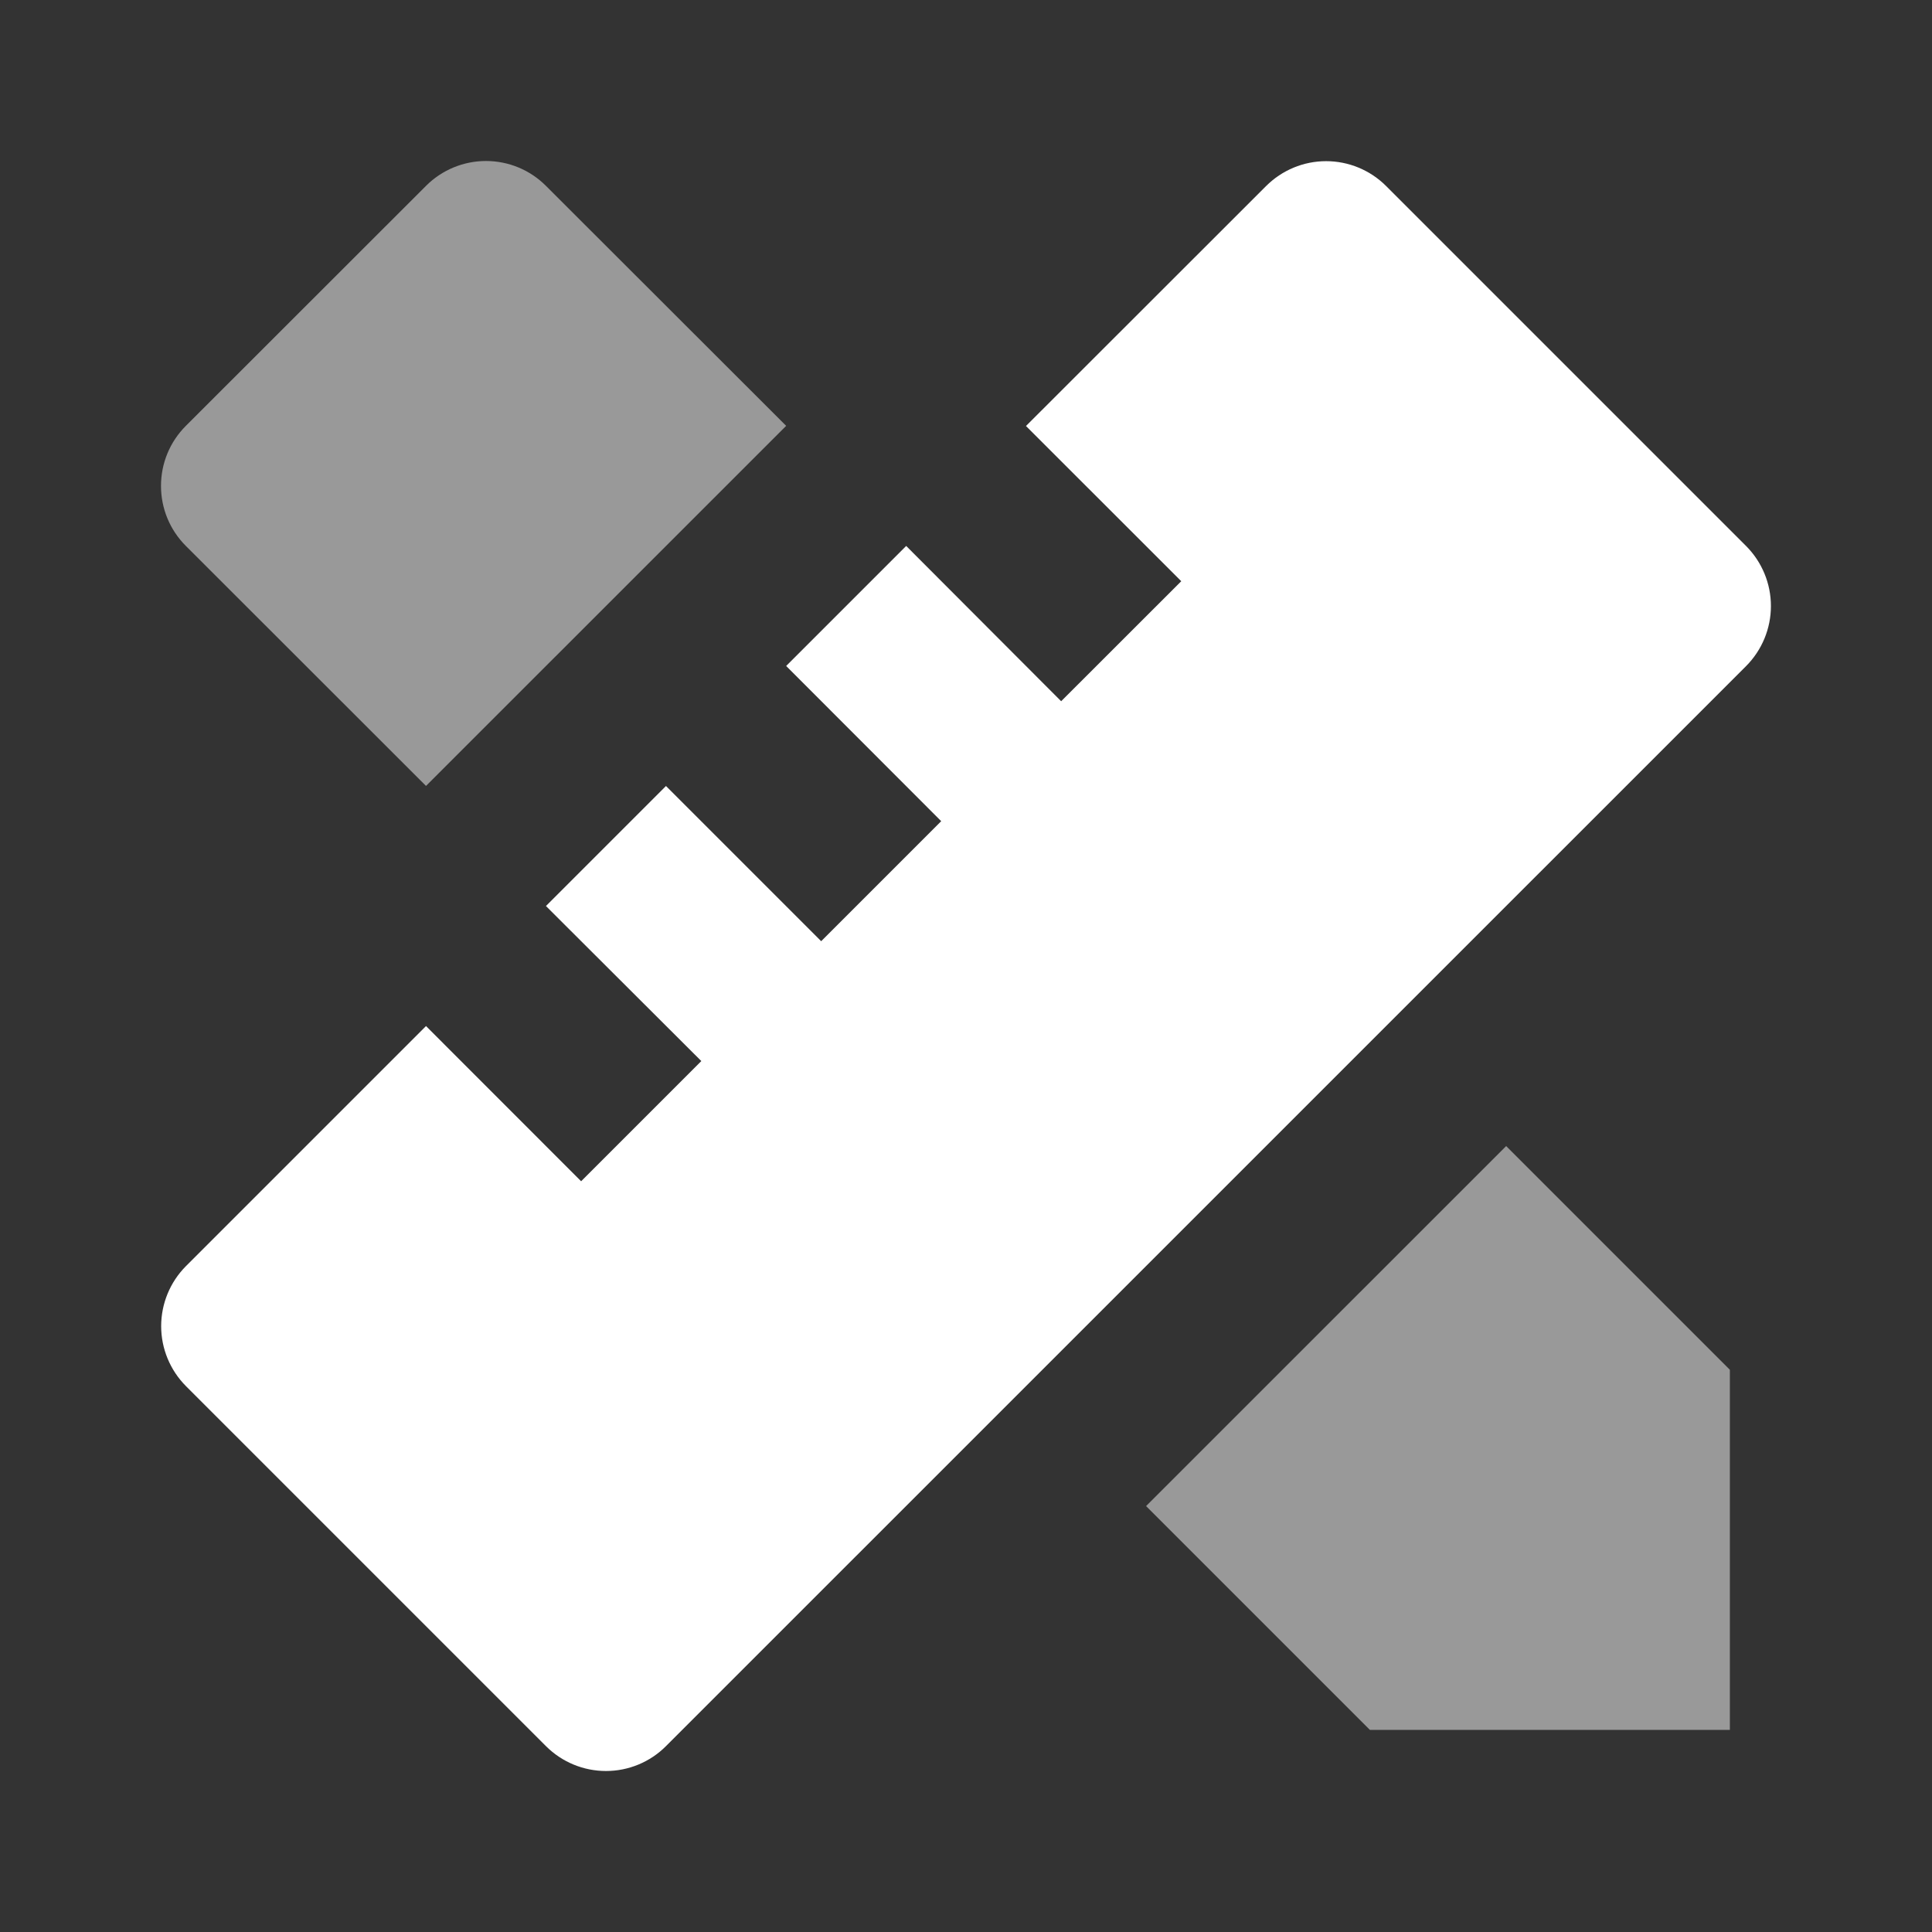
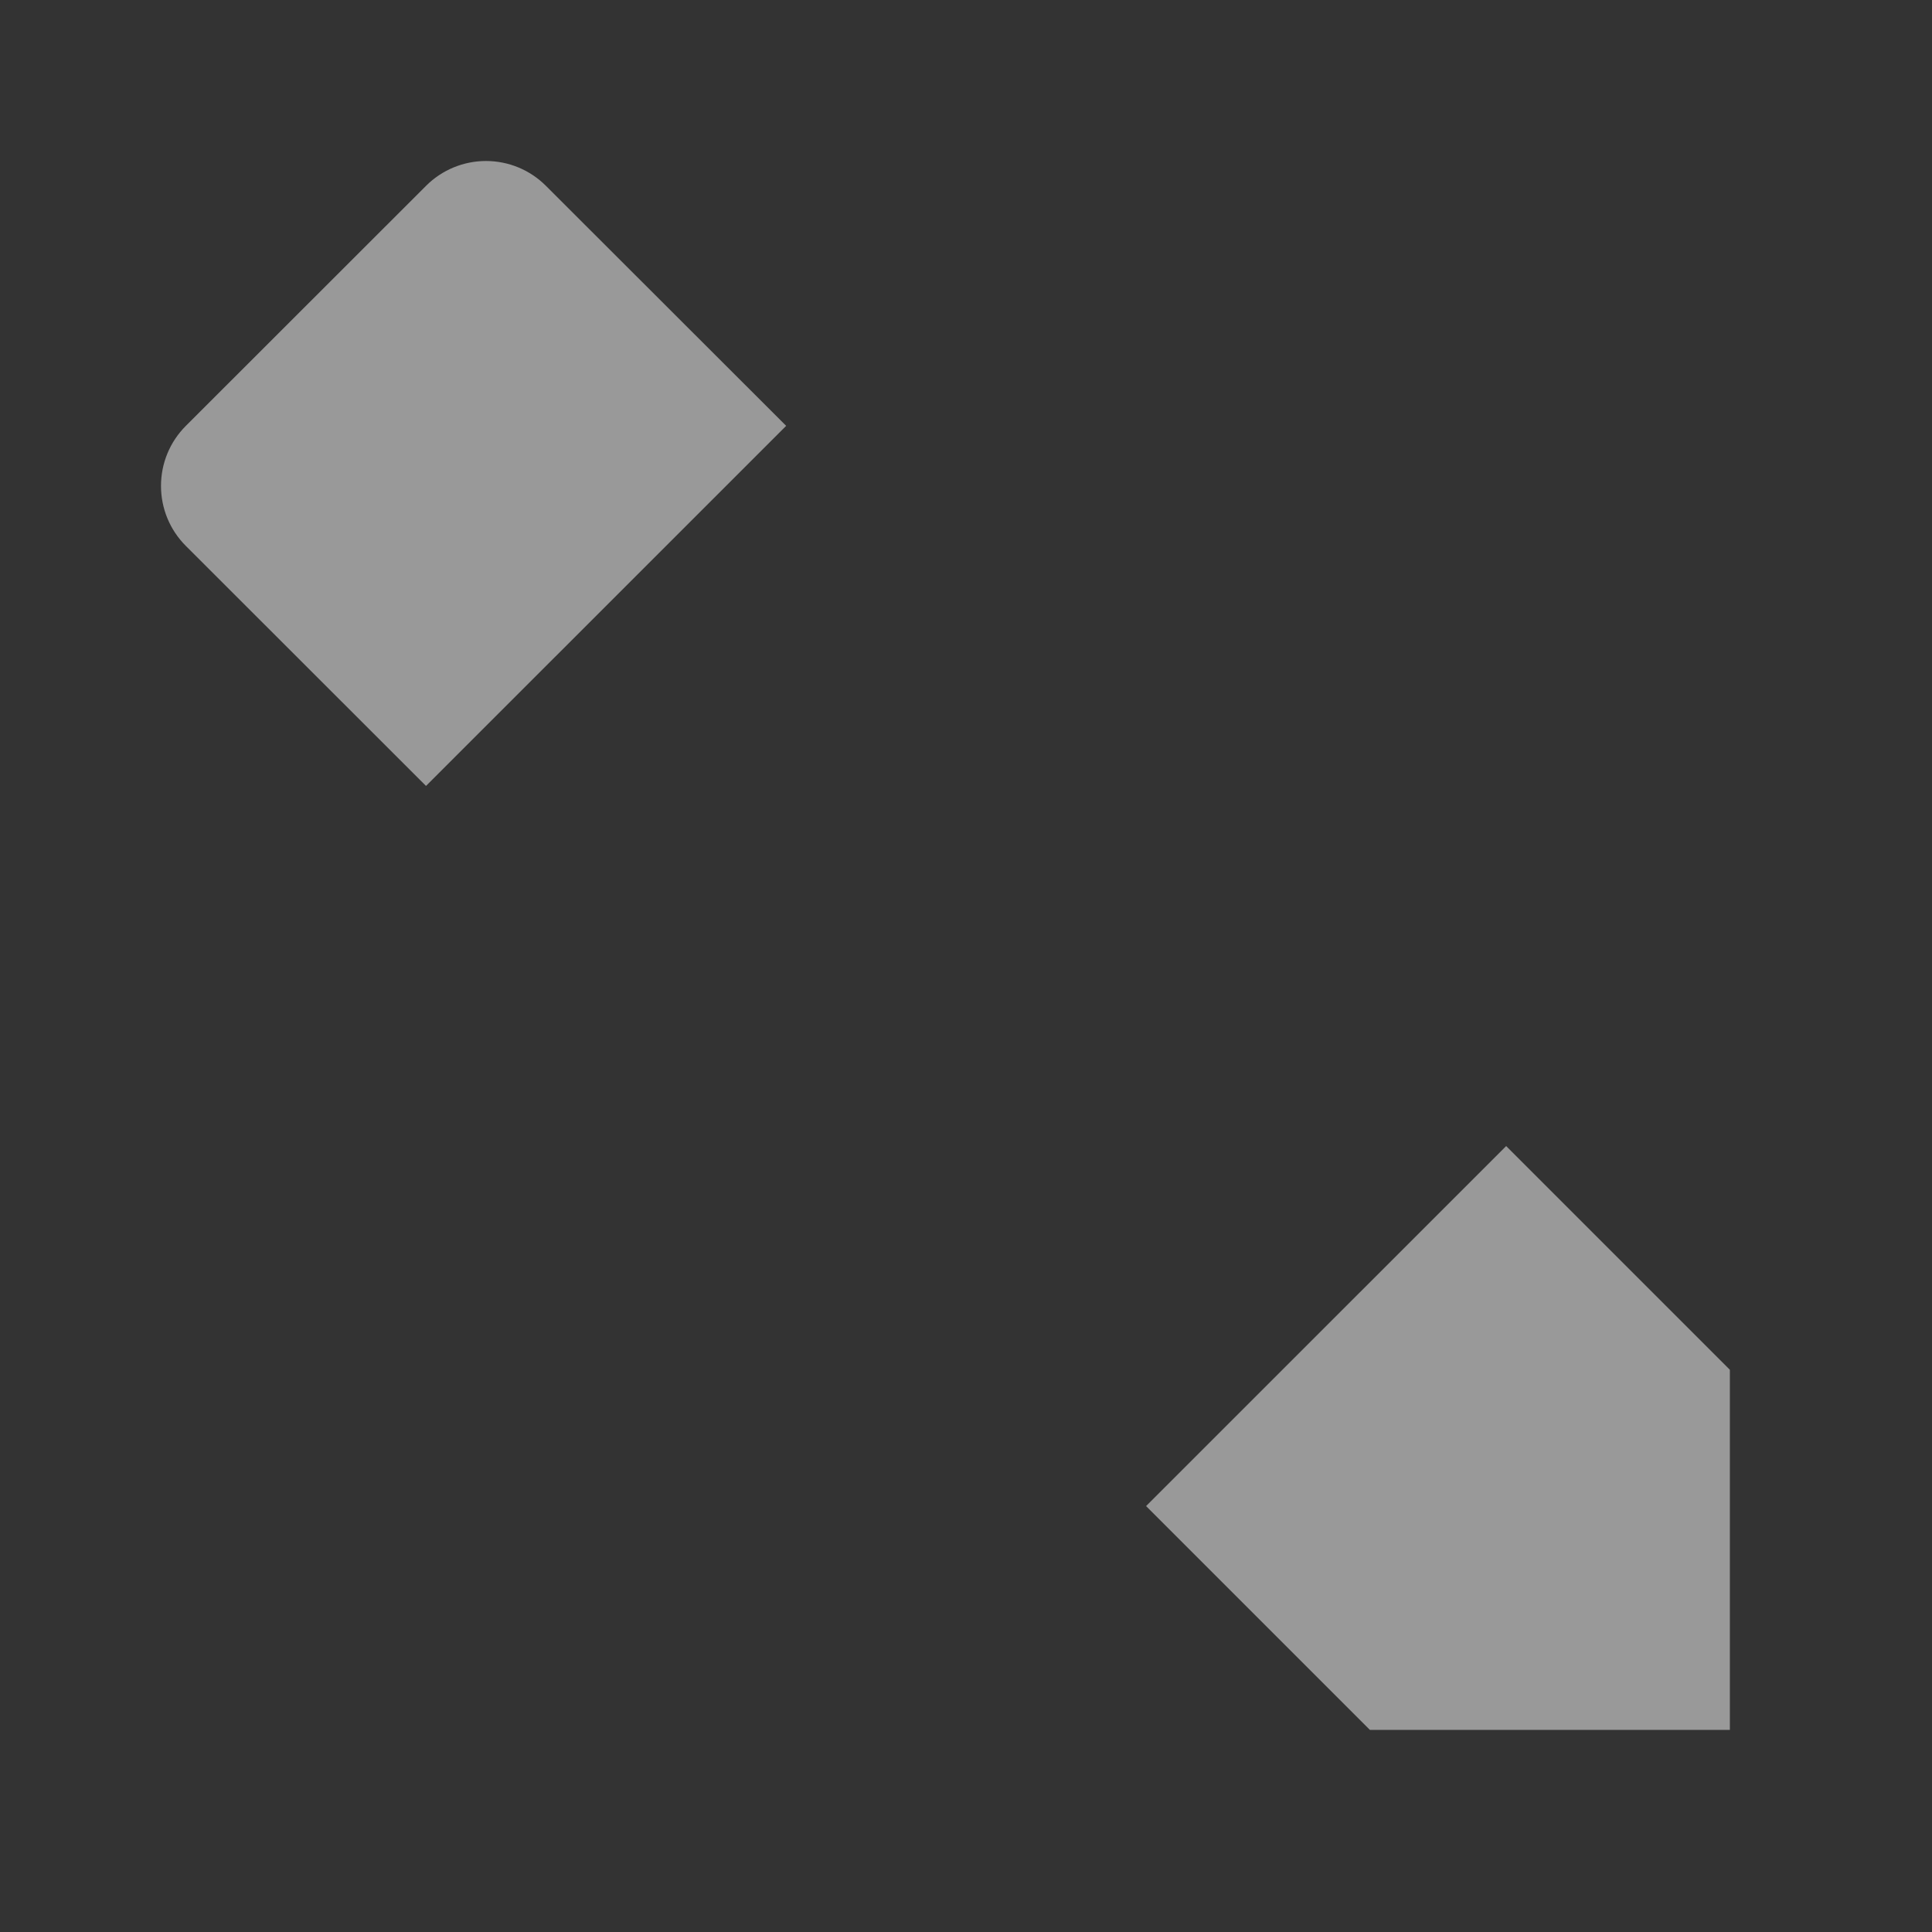
<svg xmlns="http://www.w3.org/2000/svg" width="24" height="24" viewBox="0 0 24 24" fill="none">
  <rect x="0" y="0" width="24" height="24" fill="#333333" stroke="none" />
  <path opacity="0.5" d="M14.237 18.709L18.71 14.237L21.489 17.016V21.489H17.017L14.237 18.709ZM5.292 9.763L2.309 6.782C2.211 6.684 2.133 6.568 2.08 6.44C2.027 6.312 2 6.175 2 6.036C2 5.897 2.027 5.76 2.08 5.632C2.133 5.504 2.211 5.388 2.309 5.29L5.292 2.309C5.489 2.111 5.758 2 6.037 2C6.317 2 6.585 2.111 6.782 2.309L9.766 5.29L5.292 9.763Z" fill="white" />
-   <path d="M5.292 12.746L7.219 14.674L8.712 13.181L6.782 11.255L8.273 9.764L10.201 11.692L11.692 10.201L9.766 8.273L11.257 6.782L13.182 8.711L14.674 7.22L12.745 5.292L15.728 2.311C15.926 2.113 16.194 2.002 16.473 2.002C16.753 2.002 17.021 2.113 17.219 2.311L21.691 6.783C21.888 6.981 21.999 7.249 21.999 7.528C21.999 7.808 21.888 8.076 21.691 8.274L8.273 21.691C8.076 21.889 7.807 22 7.528 22C7.248 22 6.98 21.889 6.782 21.691L2.31 17.219C2.113 17.021 2.002 16.753 2.002 16.474C2.002 16.194 2.113 15.926 2.31 15.728L5.292 12.746Z" fill="white" />
</svg>